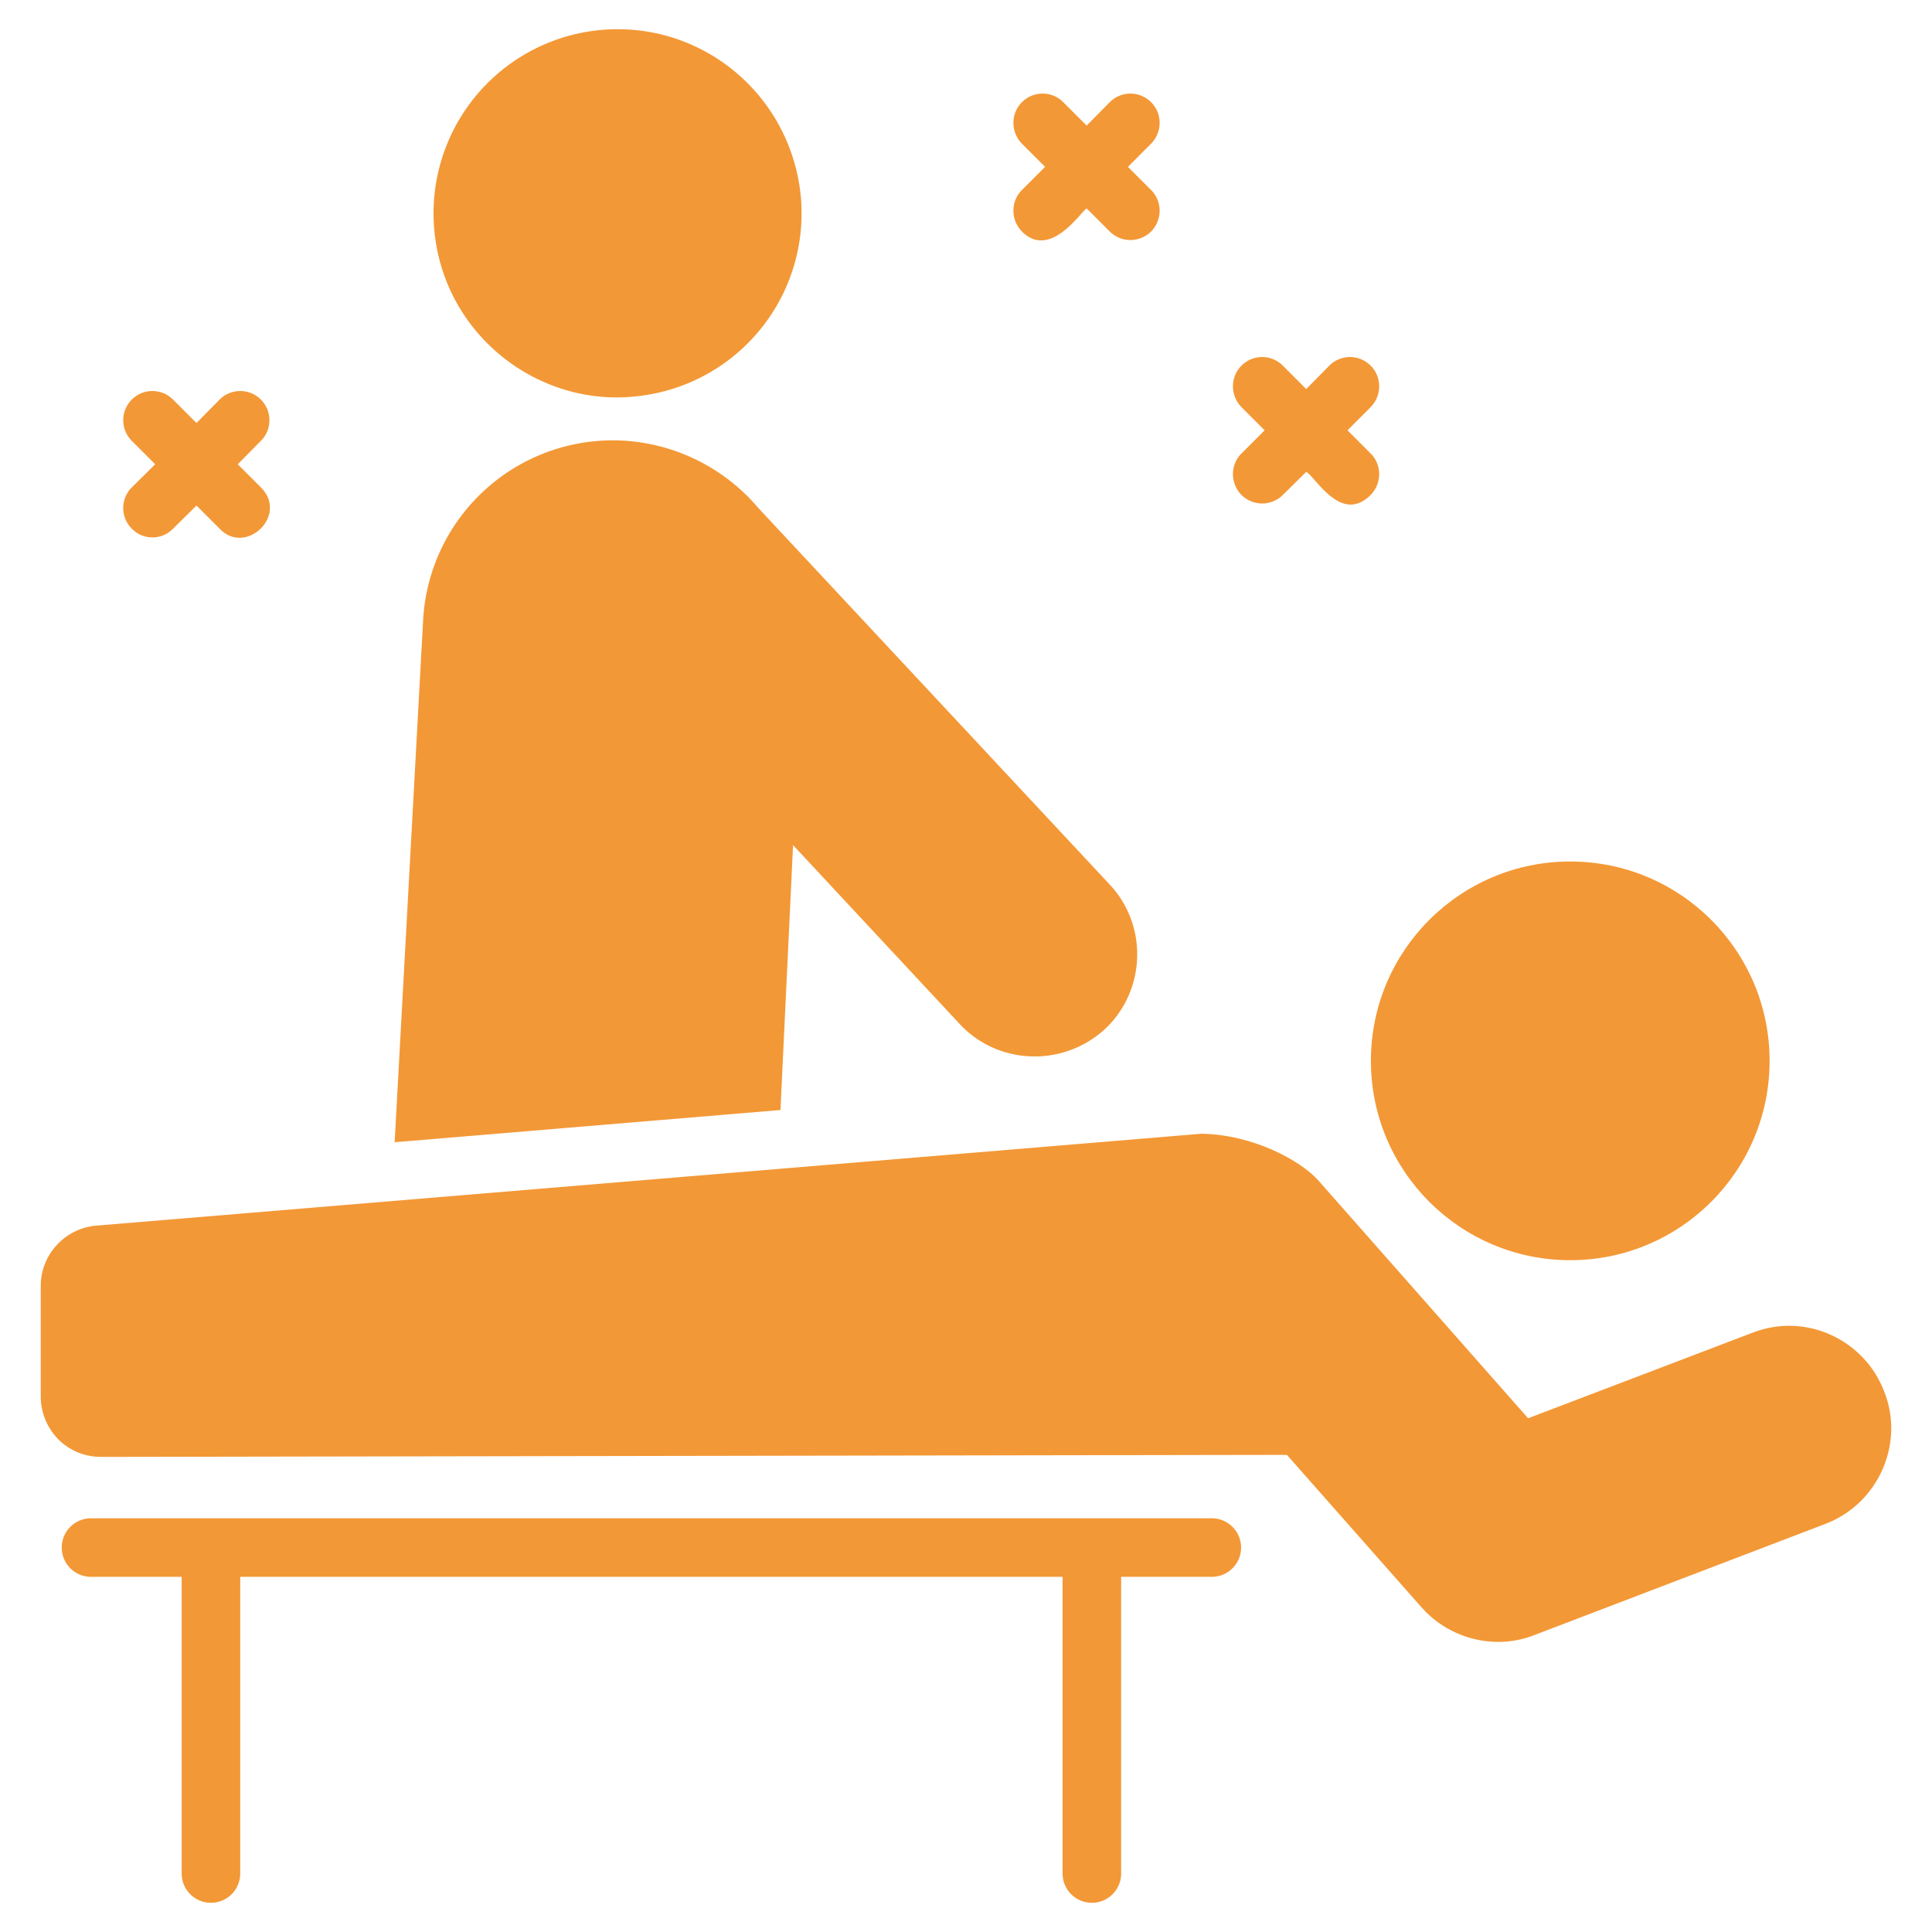
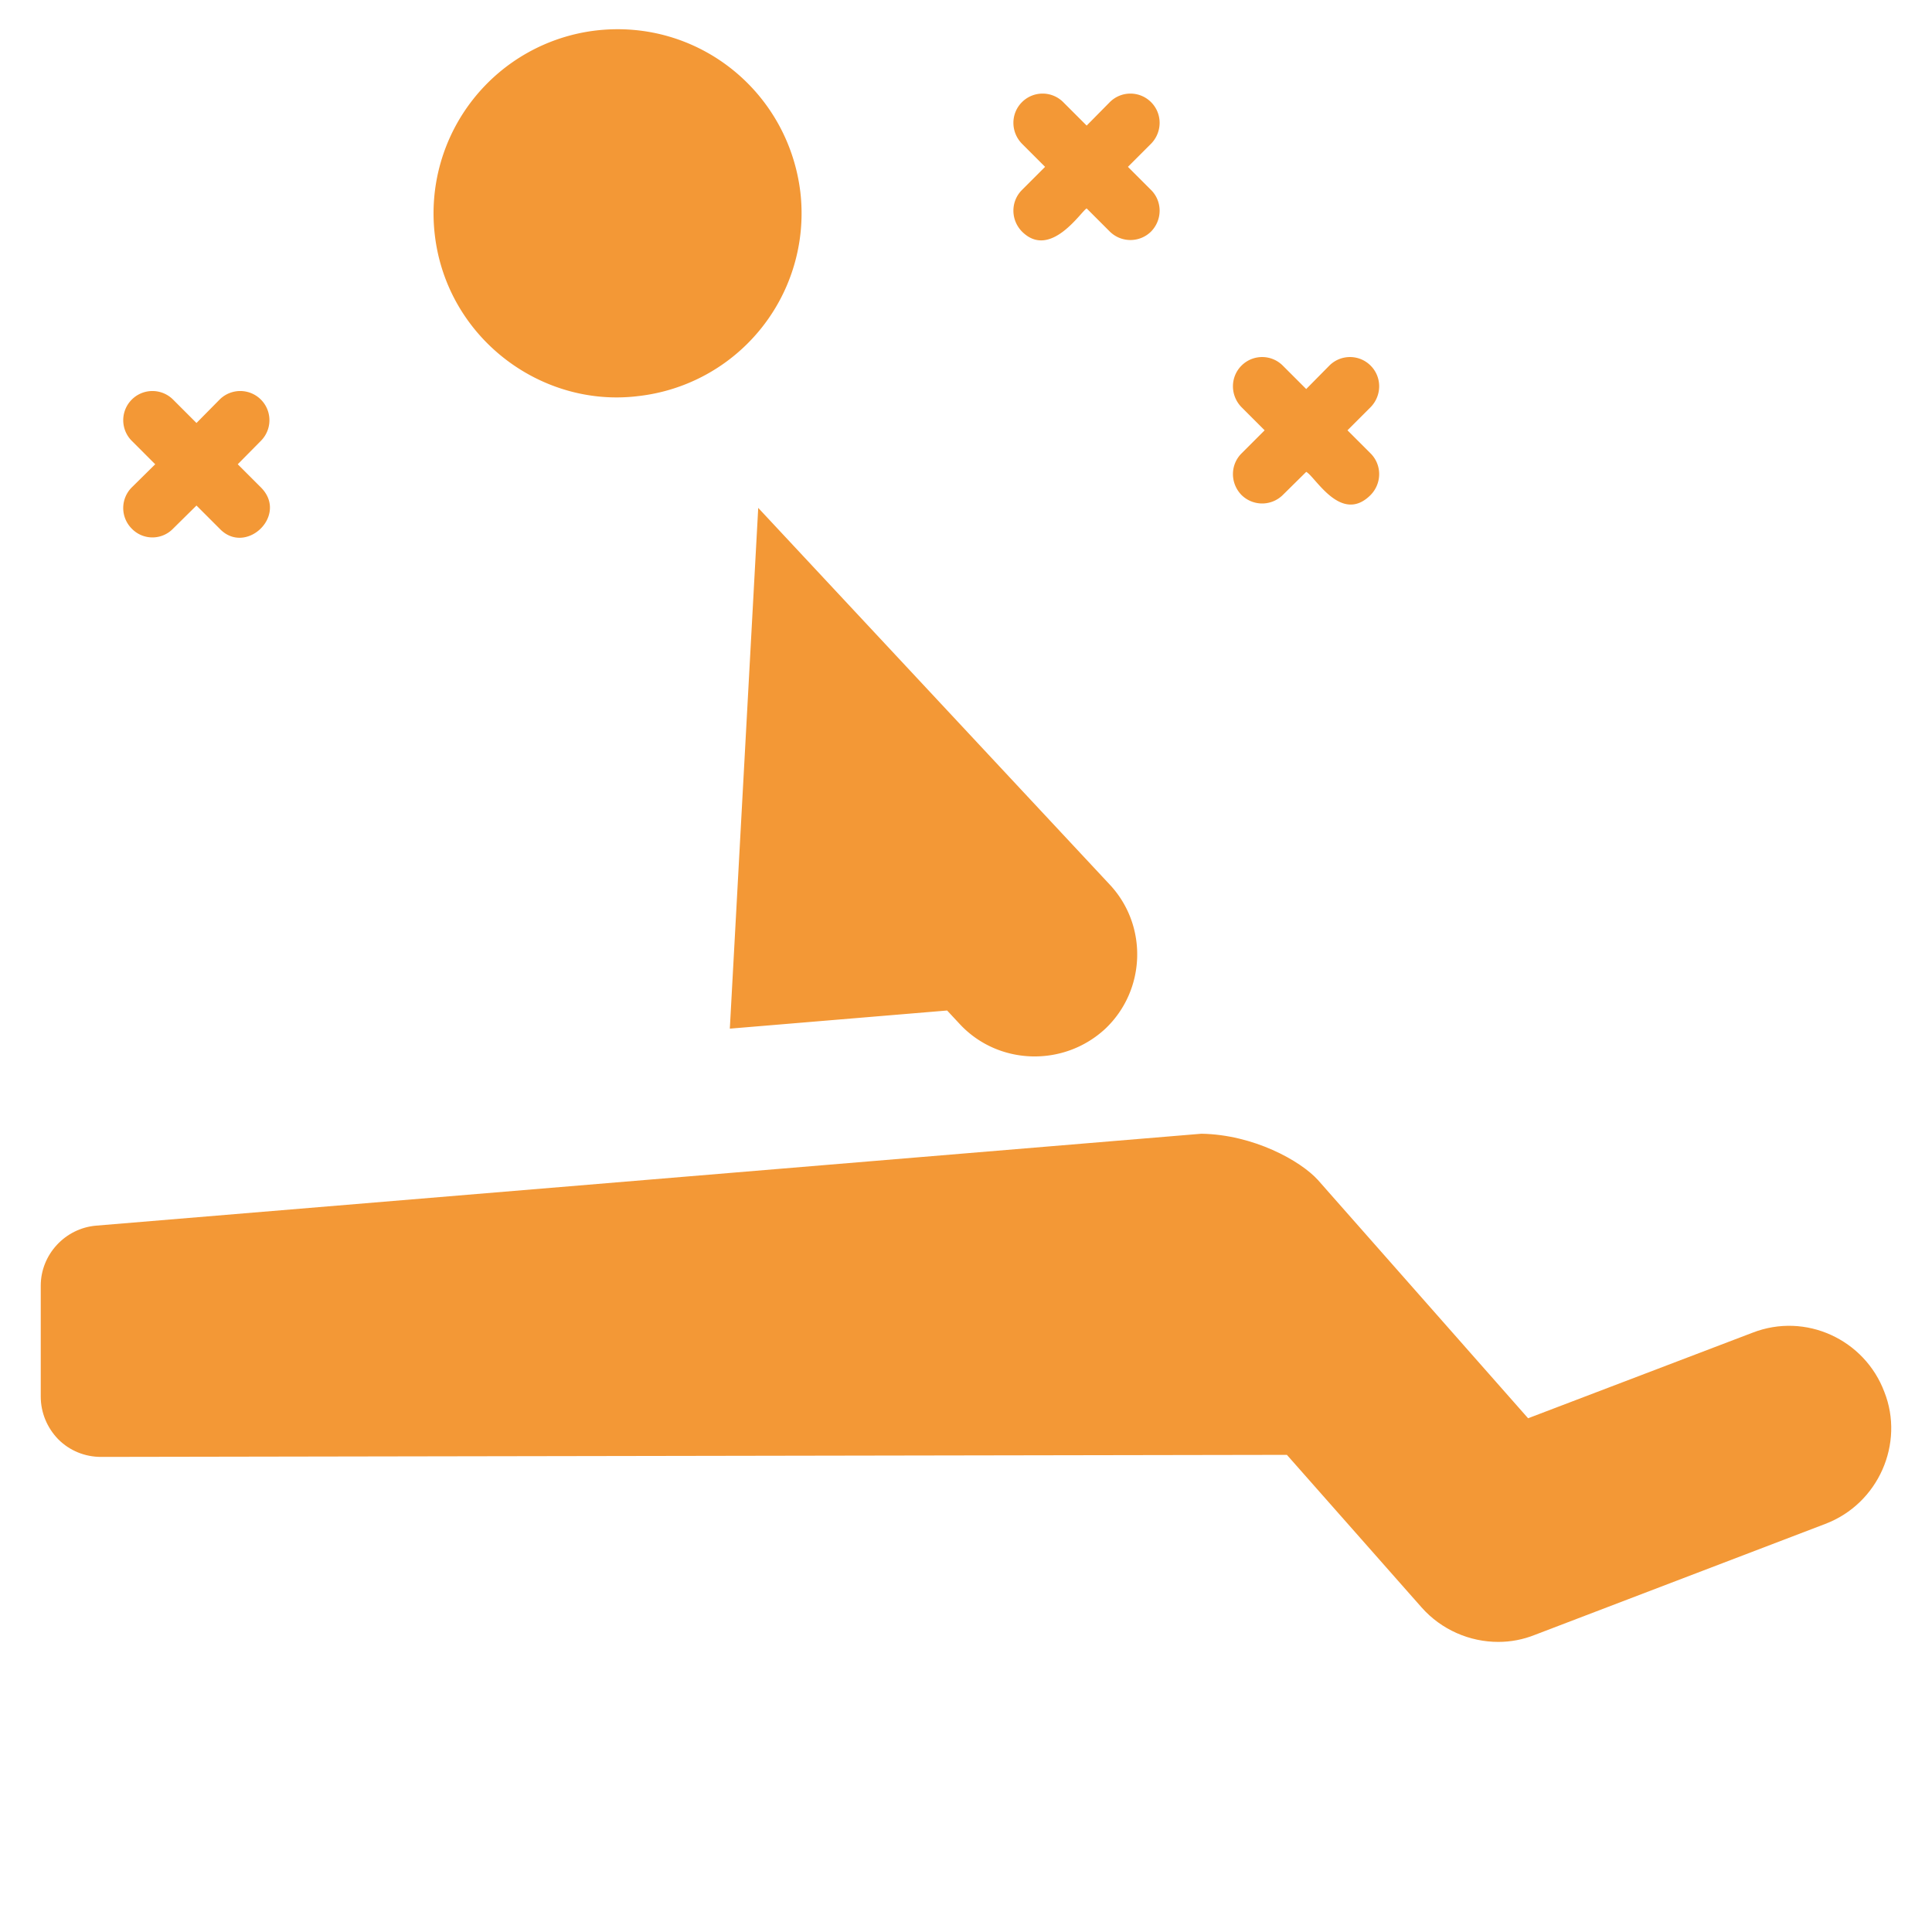
<svg xmlns="http://www.w3.org/2000/svg" version="1.1" width="512" height="512" x="0" y="0" viewBox="0 0 66 66" style="enable-background:new 0 0 512 512" xml:space="preserve">
  <g>
-     <path d="M41.397 51.867H3.109a1 1 0 1 0 0 2h3.097v10.135a1 1 0 1 0 2 0V53.867H36.3v10.135a1 1 0 1 0 2 0V53.867h3.097a1 1 0 1 0 0-2z" fill="#F39836" opacity="1" data-original="#000000" />
    <path d="M64.372 47.55c-.668-1.781-2.681-2.735-4.51-2.02l-7.66 2.92-7.18-8.14c-.6-.66-2.2-1.55-3.98-1.58l-37.76 3.14c-1.06.09-1.89.99-1.89 2.05v3.79c0 .55.22 1.07.6 1.46.39.39.91.6 1.46.6l40.51-.07 4.6 5.21c.68.77 1.65 1.18 2.62 1.18.43 0 .85-.08 1.25-.24l9.92-3.79c1.829-.694 2.713-2.759 2.02-4.51z" fill="#F39836" opacity="1" data-original="#000000" />
-     <circle cx="53.642" cy="36.24" r="6.81" fill="#F39836" opacity="1" data-original="#000000" />
-     <path d="m27.092 28.87 5.71 6.13c1.31 1.39 3.53 1.46 4.95.15 1.4-1.32 1.47-3.54.15-4.94l-12-12.86a6.54 6.54 0 0 0-4.66-2.3 6.494 6.494 0 0 0-6.79 6.18l-.97 17.79 13.18-1.1zM4.502 18.06a.98.98 0 0 0 1.41 0l.8-.79.79.79c.891.938 2.364-.456 1.41-1.41l-.79-.79.79-.8a.996.996 0 1 0-1.41-1.41l-.79.8-.8-.8a.996.996 0 1 0-1.41 1.41l.8.8-.8.79a.996.996 0 0 0 0 1.41zM34.912 7.91c.971.971 2.029-.702 2.21-.79l.79.79a1.003 1.003 0 0 0 1.41 0c.39-.4.39-1.03 0-1.42l-.79-.79.79-.79c.39-.4.39-1.03 0-1.42s-1.02-.39-1.41 0l-.79.8-.8-.8c-.39-.39-1.02-.39-1.41 0s-.39 1.02 0 1.42l.79.79-.79.79c-.39.39-.39 1.02 0 1.42zM21.812 13.53a6.283 6.283 0 0 0 5.53-6.96c-.413-3.445-3.494-5.926-6.97-5.53a6.291 6.291 0 0 0-5.52 6.97c.404 3.523 3.632 5.936 6.96 5.52zM42.412 16.91a1.003 1.003 0 0 0 1.41 0l.8-.79c.302.147 1.186 1.804 2.2.79.39-.4.39-1.03 0-1.42l-.79-.79.79-.79c.39-.4.39-1.03 0-1.42s-1.02-.39-1.41 0l-.79.8-.8-.8c-.39-.39-1.02-.39-1.41 0s-.39 1.02 0 1.42l.79.79-.79.79c-.39.39-.39 1.02 0 1.42z" fill="#F39836" opacity="1" data-original="#000000" />
+     <path d="m27.092 28.87 5.71 6.13c1.31 1.39 3.53 1.46 4.95.15 1.4-1.32 1.47-3.54.15-4.94l-12-12.86l-.97 17.79 13.18-1.1zM4.502 18.06a.98.98 0 0 0 1.41 0l.8-.79.79.79c.891.938 2.364-.456 1.41-1.41l-.79-.79.79-.8a.996.996 0 1 0-1.41-1.41l-.79.8-.8-.8a.996.996 0 1 0-1.41 1.41l.8.8-.8.79a.996.996 0 0 0 0 1.41zM34.912 7.91c.971.971 2.029-.702 2.21-.79l.79.79a1.003 1.003 0 0 0 1.41 0c.39-.4.39-1.03 0-1.42l-.79-.79.79-.79c.39-.4.39-1.03 0-1.42s-1.02-.39-1.41 0l-.79.8-.8-.8c-.39-.39-1.02-.39-1.41 0s-.39 1.02 0 1.42l.79.79-.79.79c-.39.39-.39 1.02 0 1.42zM21.812 13.53a6.283 6.283 0 0 0 5.53-6.96c-.413-3.445-3.494-5.926-6.97-5.53a6.291 6.291 0 0 0-5.52 6.97c.404 3.523 3.632 5.936 6.96 5.52zM42.412 16.91a1.003 1.003 0 0 0 1.41 0l.8-.79c.302.147 1.186 1.804 2.2.79.39-.4.39-1.03 0-1.42l-.79-.79.79-.79c.39-.4.39-1.03 0-1.42s-1.02-.39-1.41 0l-.79.8-.8-.8c-.39-.39-1.02-.39-1.41 0s-.39 1.02 0 1.42l.79.79-.79.79c-.39.39-.39 1.02 0 1.42z" fill="#F39836" opacity="1" data-original="#000000" />
  </g>
</svg>